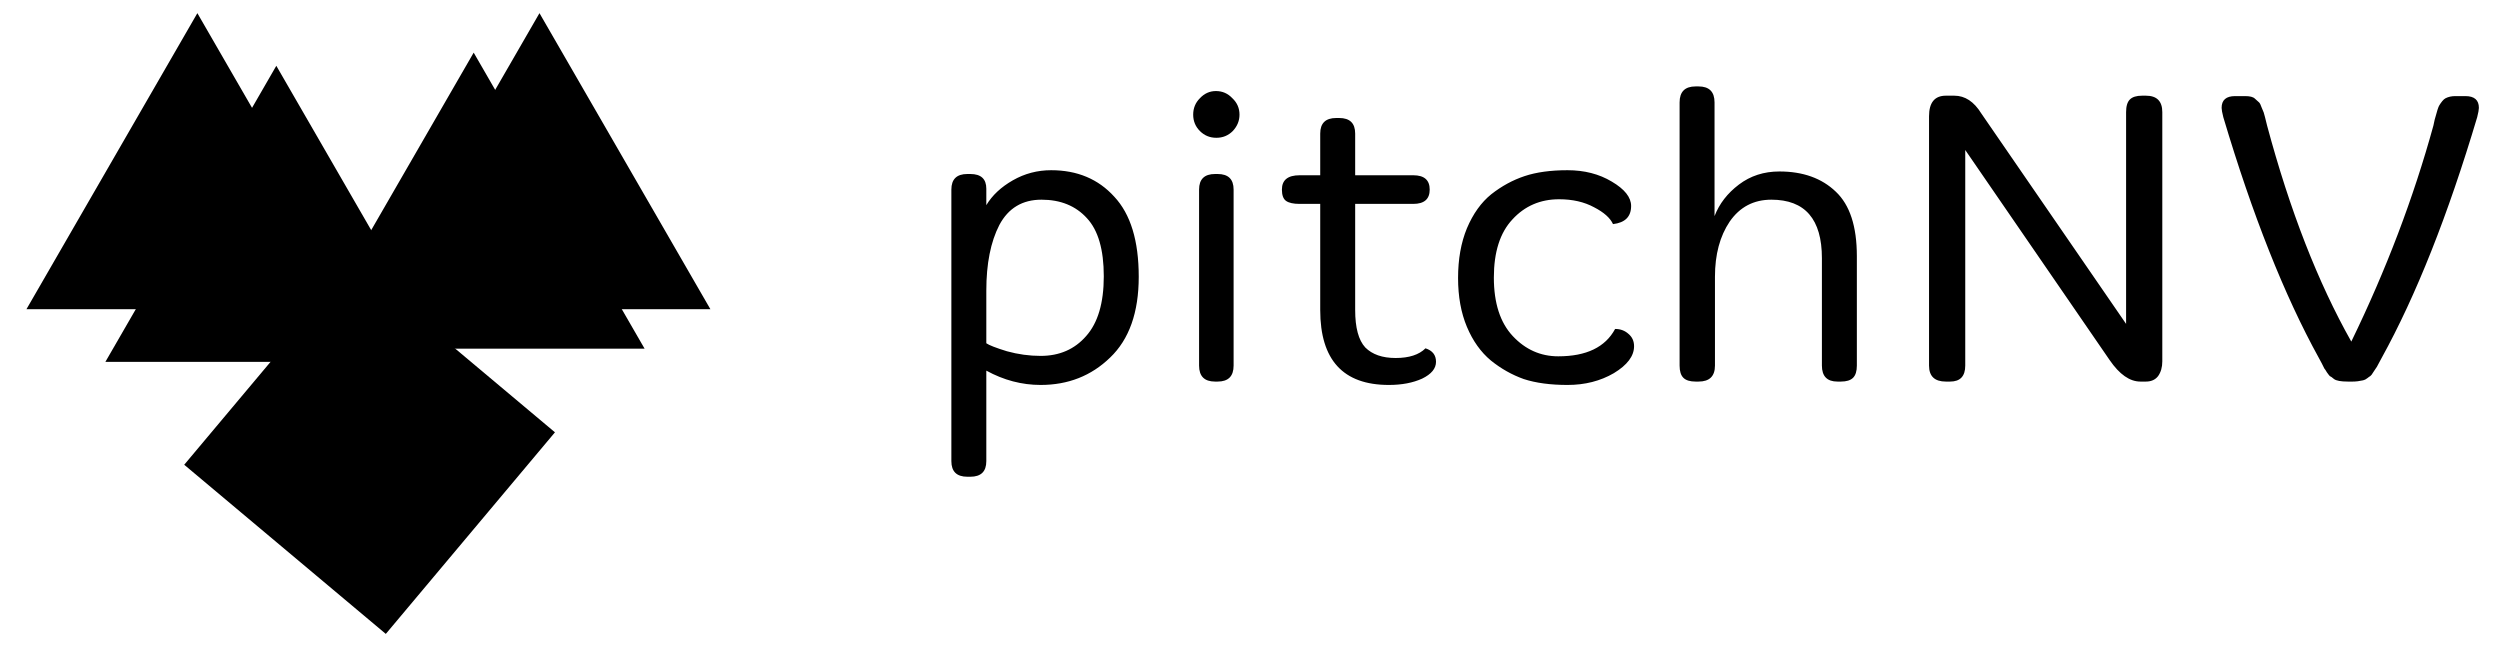
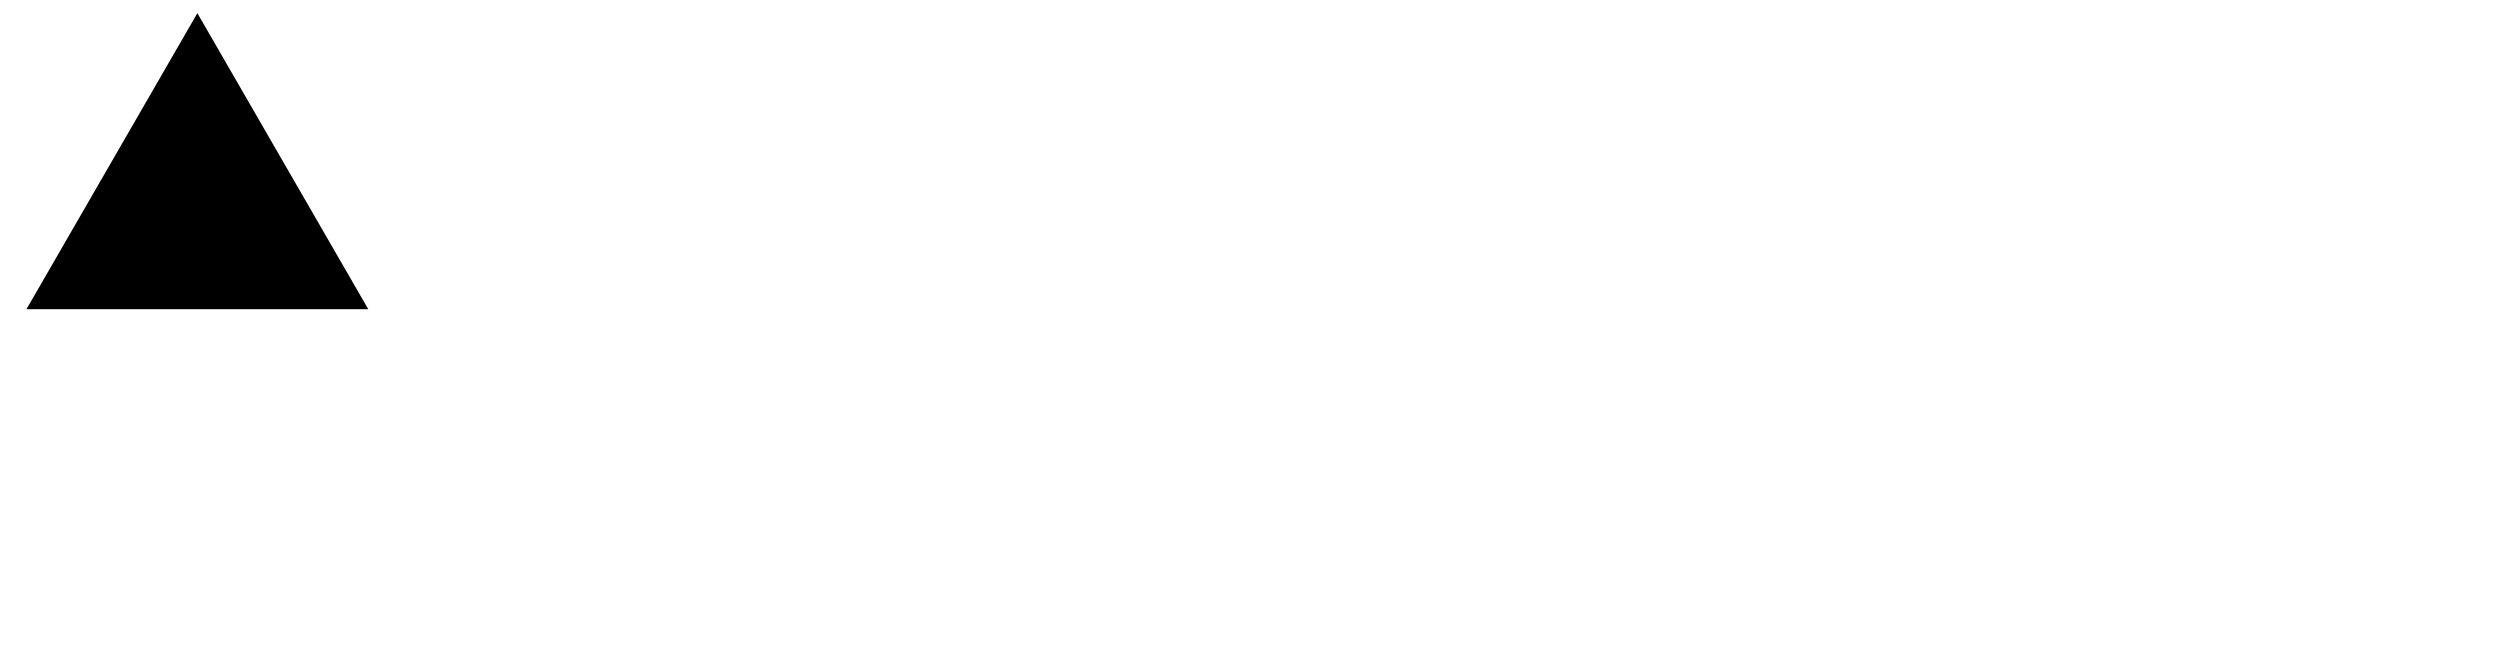
<svg xmlns="http://www.w3.org/2000/svg" width="190" height="49" viewBox="0 0 190 49" fill="none">
  <path d="M15 1L27.99 23.5H2.01L15 1Z" fill="black" />
-   <path d="M41 1L53.99 23.5H28.01L41 1Z" fill="black" />
-   <path d="M21 5L33.99 27.5H8.01L21 5Z" fill="black" />
-   <path d="M36 4L48.99 26.5H23.01L36 4Z" fill="black" />
-   <rect x="14" y="35.321" width="20" height="20" transform="rotate(-50 14 35.321)" fill="black" />
-   <path d="M73.52 13.224H73.744C74.555 13.224 74.96 13.597 74.96 14.344V15.592C75.408 14.845 76.08 14.216 76.976 13.704C77.872 13.192 78.843 12.936 79.888 12.936C81.872 12.936 83.472 13.608 84.688 14.952C85.925 16.275 86.544 18.301 86.544 21.032C86.544 23.741 85.819 25.789 84.368 27.176C82.939 28.563 81.179 29.256 79.088 29.256C77.659 29.256 76.283 28.893 74.96 28.168V35.048C74.96 35.837 74.555 36.232 73.744 36.232H73.52C72.709 36.232 72.304 35.837 72.304 35.048V14.408C72.304 13.619 72.709 13.224 73.52 13.224ZM83.888 21C83.888 18.973 83.461 17.501 82.608 16.584C81.755 15.645 80.603 15.176 79.152 15.176C77.701 15.176 76.635 15.816 75.952 17.096C75.291 18.376 74.96 20.04 74.96 22.088V26.088C75.173 26.237 75.696 26.44 76.528 26.696C77.381 26.931 78.235 27.048 79.088 27.048C80.517 27.048 81.669 26.547 82.544 25.544C83.44 24.541 83.888 23.027 83.888 21ZM92.346 13.224H92.538C93.349 13.224 93.754 13.619 93.754 14.408V27.784C93.754 28.595 93.349 29 92.538 29H92.346C91.535 29 91.13 28.595 91.13 27.784V14.408C91.13 13.619 91.535 13.224 92.346 13.224ZM90.682 8.712C90.682 8.221 90.853 7.805 91.194 7.464C91.535 7.101 91.941 6.92 92.41 6.92C92.901 6.92 93.317 7.101 93.658 7.464C94.021 7.805 94.202 8.221 94.202 8.712C94.202 9.181 94.031 9.597 93.69 9.96C93.349 10.301 92.933 10.472 92.442 10.472C91.951 10.472 91.535 10.301 91.194 9.96C90.853 9.619 90.682 9.203 90.682 8.712ZM101.553 8.968H101.777C102.588 8.968 102.993 9.363 102.993 10.152V13.32H107.409C108.241 13.32 108.657 13.683 108.657 14.408C108.657 15.133 108.241 15.496 107.409 15.496H102.993V23.56C102.993 24.904 103.249 25.853 103.761 26.408C104.294 26.941 105.062 27.208 106.065 27.208C107.089 27.208 107.846 26.963 108.337 26.472C108.87 26.643 109.137 26.984 109.137 27.496C109.137 28.008 108.785 28.435 108.081 28.776C107.377 29.096 106.534 29.256 105.553 29.256C102.076 29.256 100.337 27.357 100.337 23.56V15.496H98.769C98.3 15.496 97.958 15.421 97.745 15.272C97.532 15.123 97.425 14.835 97.425 14.408C97.425 13.683 97.873 13.32 98.769 13.32H100.337V10.152C100.337 9.363 100.742 8.968 101.553 8.968ZM113.341 14.76C114.13 14.141 114.973 13.683 115.869 13.384C116.765 13.085 117.853 12.936 119.133 12.936C120.413 12.936 121.533 13.224 122.493 13.8C123.474 14.376 123.965 14.995 123.965 15.656C123.965 16.467 123.506 16.925 122.589 17.032C122.375 16.563 121.895 16.136 121.149 15.752C120.402 15.347 119.517 15.144 118.493 15.144C117.063 15.144 115.879 15.656 114.941 16.68C114.002 17.683 113.533 19.155 113.533 21.096C113.533 23.037 114.013 24.52 114.973 25.544C115.933 26.568 117.085 27.08 118.429 27.08C120.562 27.08 122.002 26.387 122.749 25C123.154 25 123.495 25.128 123.773 25.384C124.05 25.619 124.189 25.928 124.189 26.312C124.189 27.059 123.677 27.741 122.653 28.36C121.629 28.957 120.455 29.256 119.133 29.256C117.831 29.256 116.722 29.107 115.805 28.808C114.909 28.488 114.077 28.019 113.309 27.4C112.541 26.76 111.933 25.907 111.485 24.84C111.037 23.773 110.813 22.536 110.813 21.128C110.813 19.699 111.037 18.44 111.485 17.352C111.954 16.243 112.573 15.379 113.341 14.76ZM128.865 6.568H129.089C129.899 6.568 130.305 6.973 130.305 7.784V16.424C130.667 15.485 131.286 14.685 132.161 14.024C133.035 13.363 134.059 13.032 135.233 13.032C137.025 13.032 138.454 13.544 139.521 14.568C140.587 15.571 141.121 17.203 141.121 19.464V27.784C141.121 28.211 141.025 28.52 140.833 28.712C140.641 28.904 140.331 29 139.905 29H139.649C138.859 29 138.465 28.595 138.465 27.784V19.624C138.465 16.659 137.185 15.176 134.625 15.176C133.281 15.176 132.225 15.731 131.457 16.84C130.71 17.949 130.337 19.347 130.337 21.032V27.784C130.337 28.595 129.921 29 129.089 29H128.865C128.438 29 128.129 28.904 127.937 28.712C127.745 28.52 127.649 28.211 127.649 27.784V7.784C127.649 6.973 128.054 6.568 128.865 6.568ZM147.887 7.272H148.527C149.338 7.272 150.02 7.72 150.575 8.616L161.583 24.616V8.52C161.583 8.072 161.679 7.752 161.871 7.56C162.063 7.368 162.372 7.272 162.799 7.272H163.087C163.919 7.272 164.335 7.688 164.335 8.52V27.464C164.335 27.912 164.228 28.285 164.015 28.584C163.802 28.861 163.492 29 163.087 29H162.671C161.86 29 161.082 28.456 160.335 27.368L149.359 11.4V27.784C149.359 28.595 148.975 29 148.207 29H147.887C147.034 29 146.607 28.595 146.607 27.784V8.84C146.607 7.795 147.034 7.272 147.887 7.272ZM168.843 8.2C168.843 7.603 169.184 7.304 169.867 7.304H170.635C170.997 7.304 171.243 7.368 171.371 7.496C171.52 7.624 171.627 7.72 171.691 7.784C171.755 7.848 171.819 7.976 171.883 8.168C171.947 8.339 172 8.467 172.043 8.552C172.085 8.68 172.171 9.011 172.299 9.544C174.027 15.987 176.16 21.459 178.699 25.96C181.344 20.52 183.424 15.048 184.939 9.544L185.035 9.096C185.205 8.456 185.323 8.093 185.387 8.008C185.451 7.901 185.525 7.795 185.611 7.688C185.696 7.581 185.781 7.507 185.867 7.464C186.08 7.357 186.325 7.304 186.603 7.304H187.371C188.053 7.304 188.395 7.603 188.395 8.2C188.395 8.328 188.352 8.563 188.267 8.904C186.048 16.349 183.627 22.451 181.003 27.208C180.96 27.272 180.885 27.411 180.779 27.624C180.672 27.837 180.597 27.965 180.555 28.008C180.533 28.051 180.469 28.147 180.363 28.296C180.277 28.445 180.203 28.541 180.139 28.584C180.096 28.605 180.021 28.659 179.915 28.744C179.808 28.829 179.701 28.883 179.595 28.904C179.317 28.968 179.051 29 178.795 29H178.443C177.909 29 177.557 28.936 177.387 28.808C177.237 28.68 177.131 28.605 177.067 28.584C177.024 28.541 176.949 28.445 176.843 28.296C176.757 28.147 176.693 28.051 176.651 28.008C176.629 27.965 176.565 27.837 176.459 27.624C176.352 27.411 176.277 27.272 176.235 27.208C173.611 22.451 171.189 16.349 168.971 8.904C168.885 8.563 168.843 8.328 168.843 8.2Z" fill="black" />
</svg>